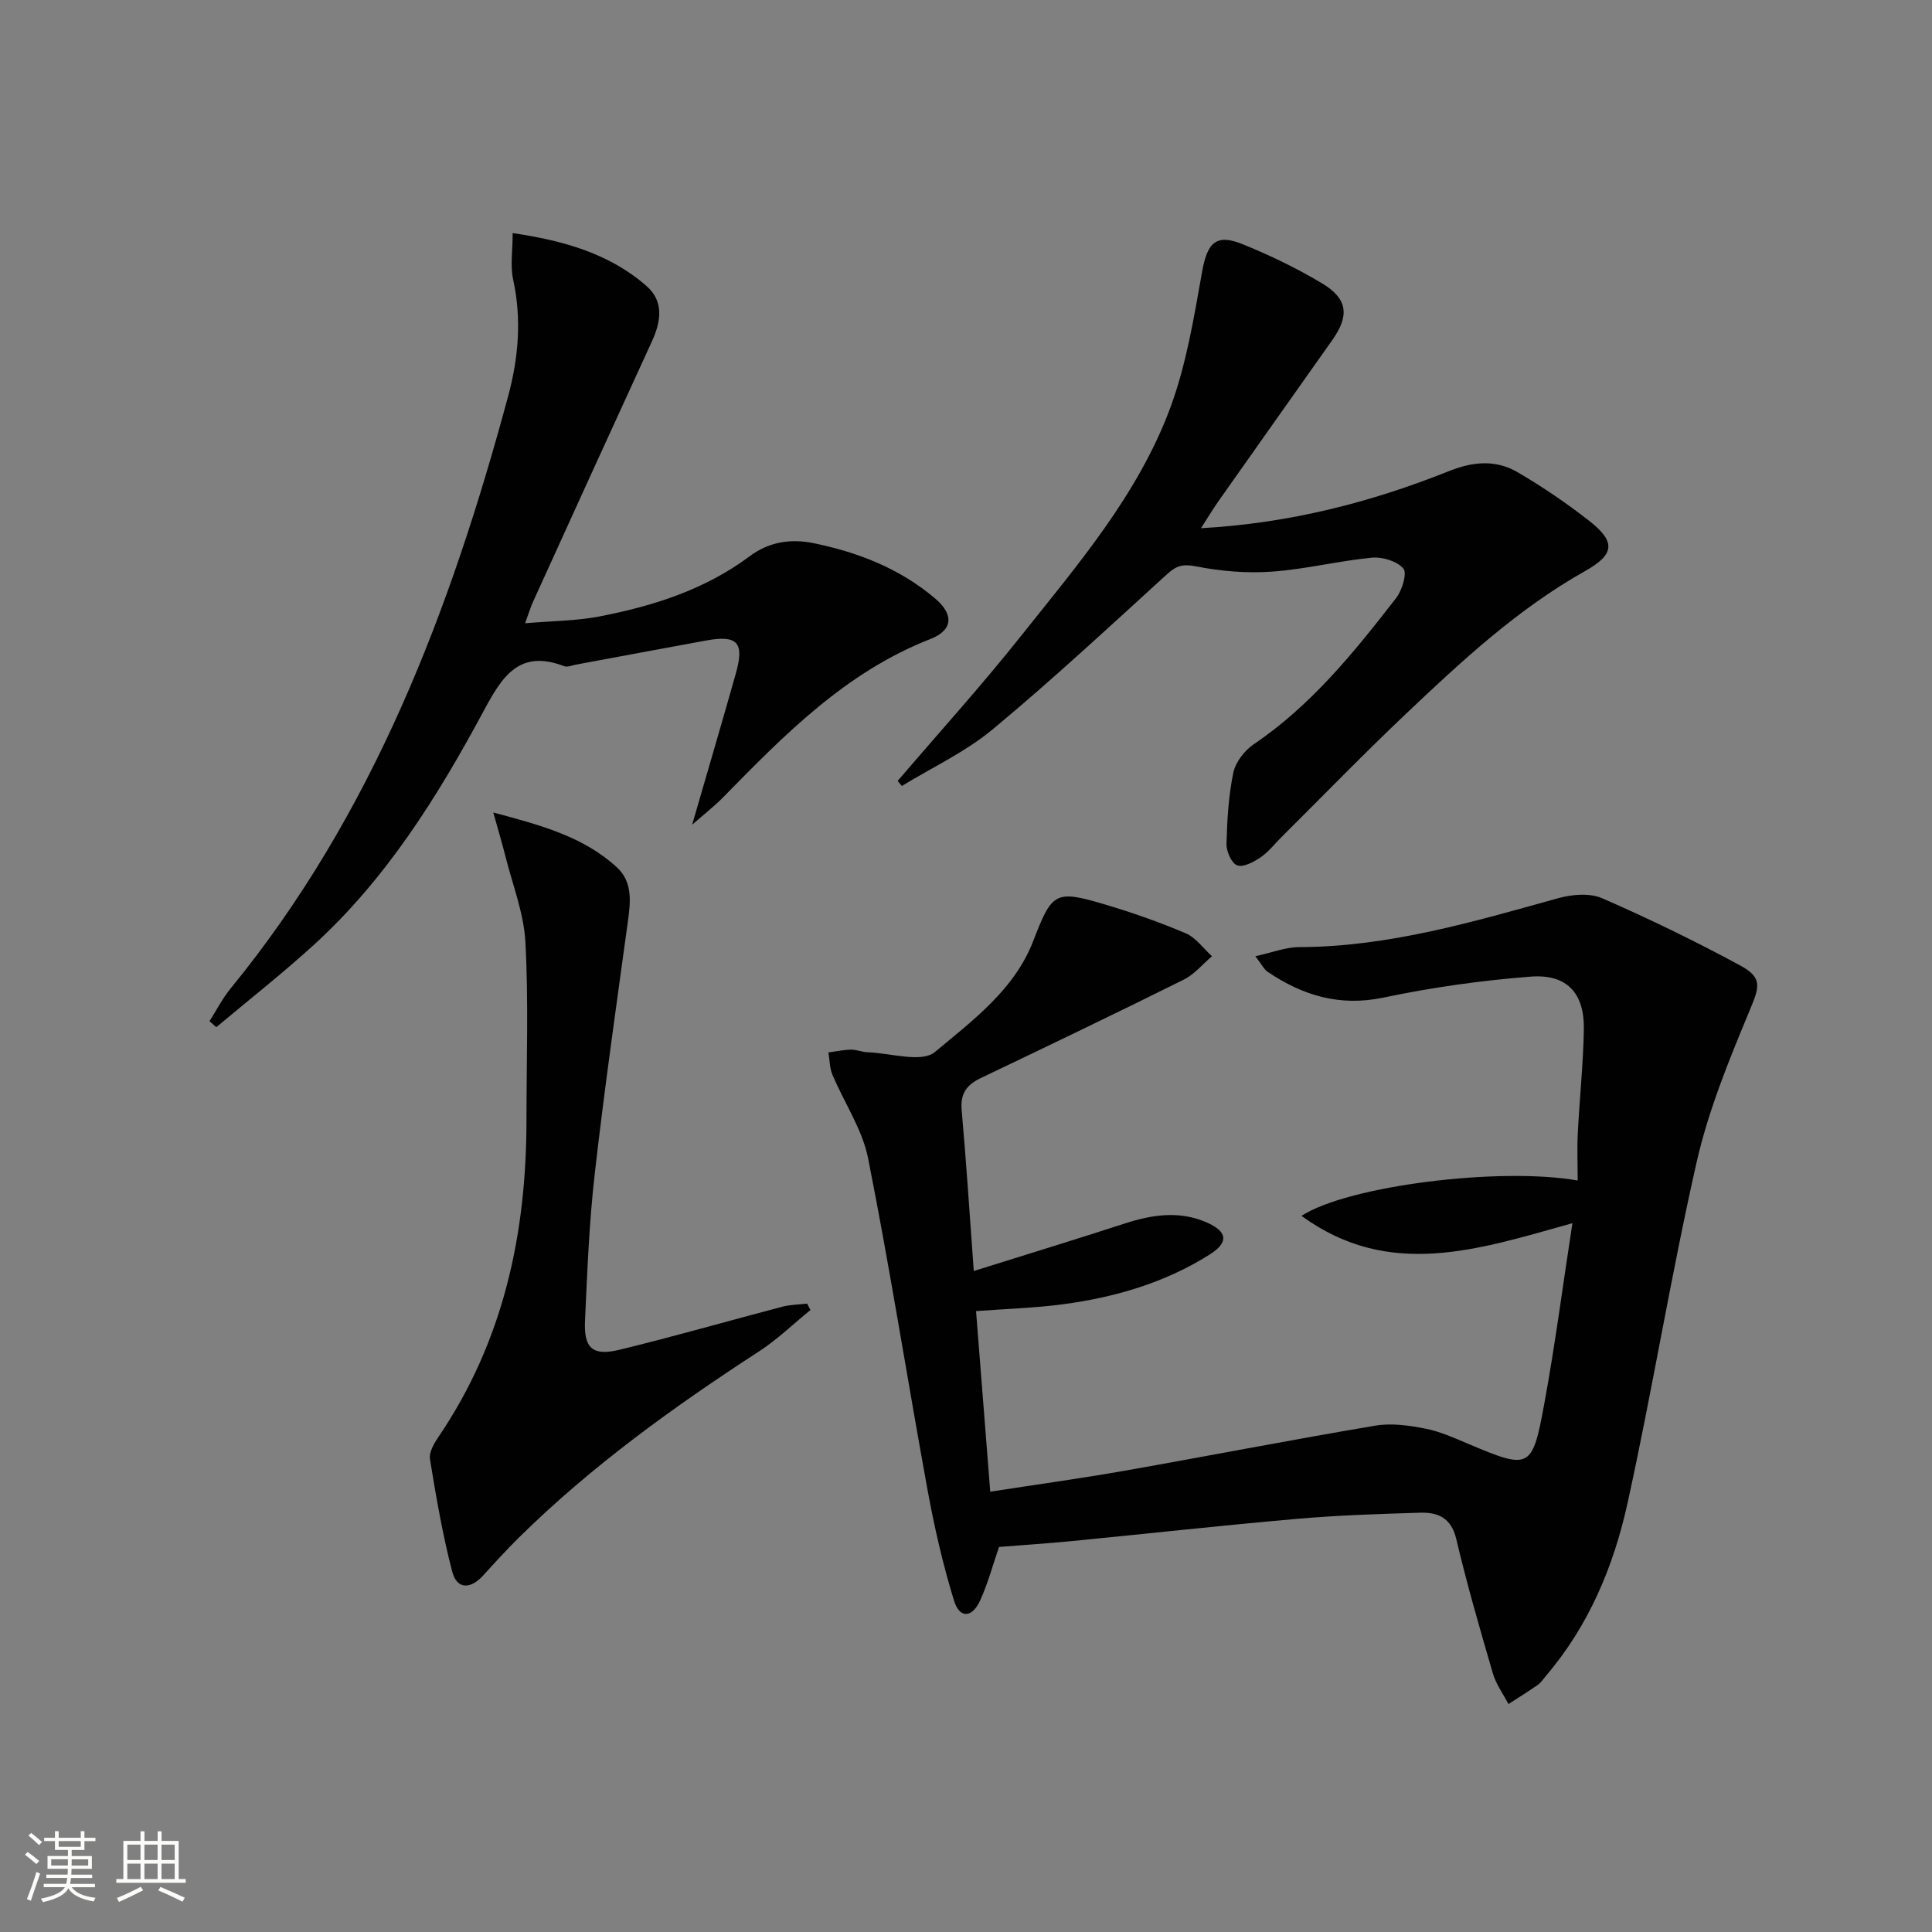
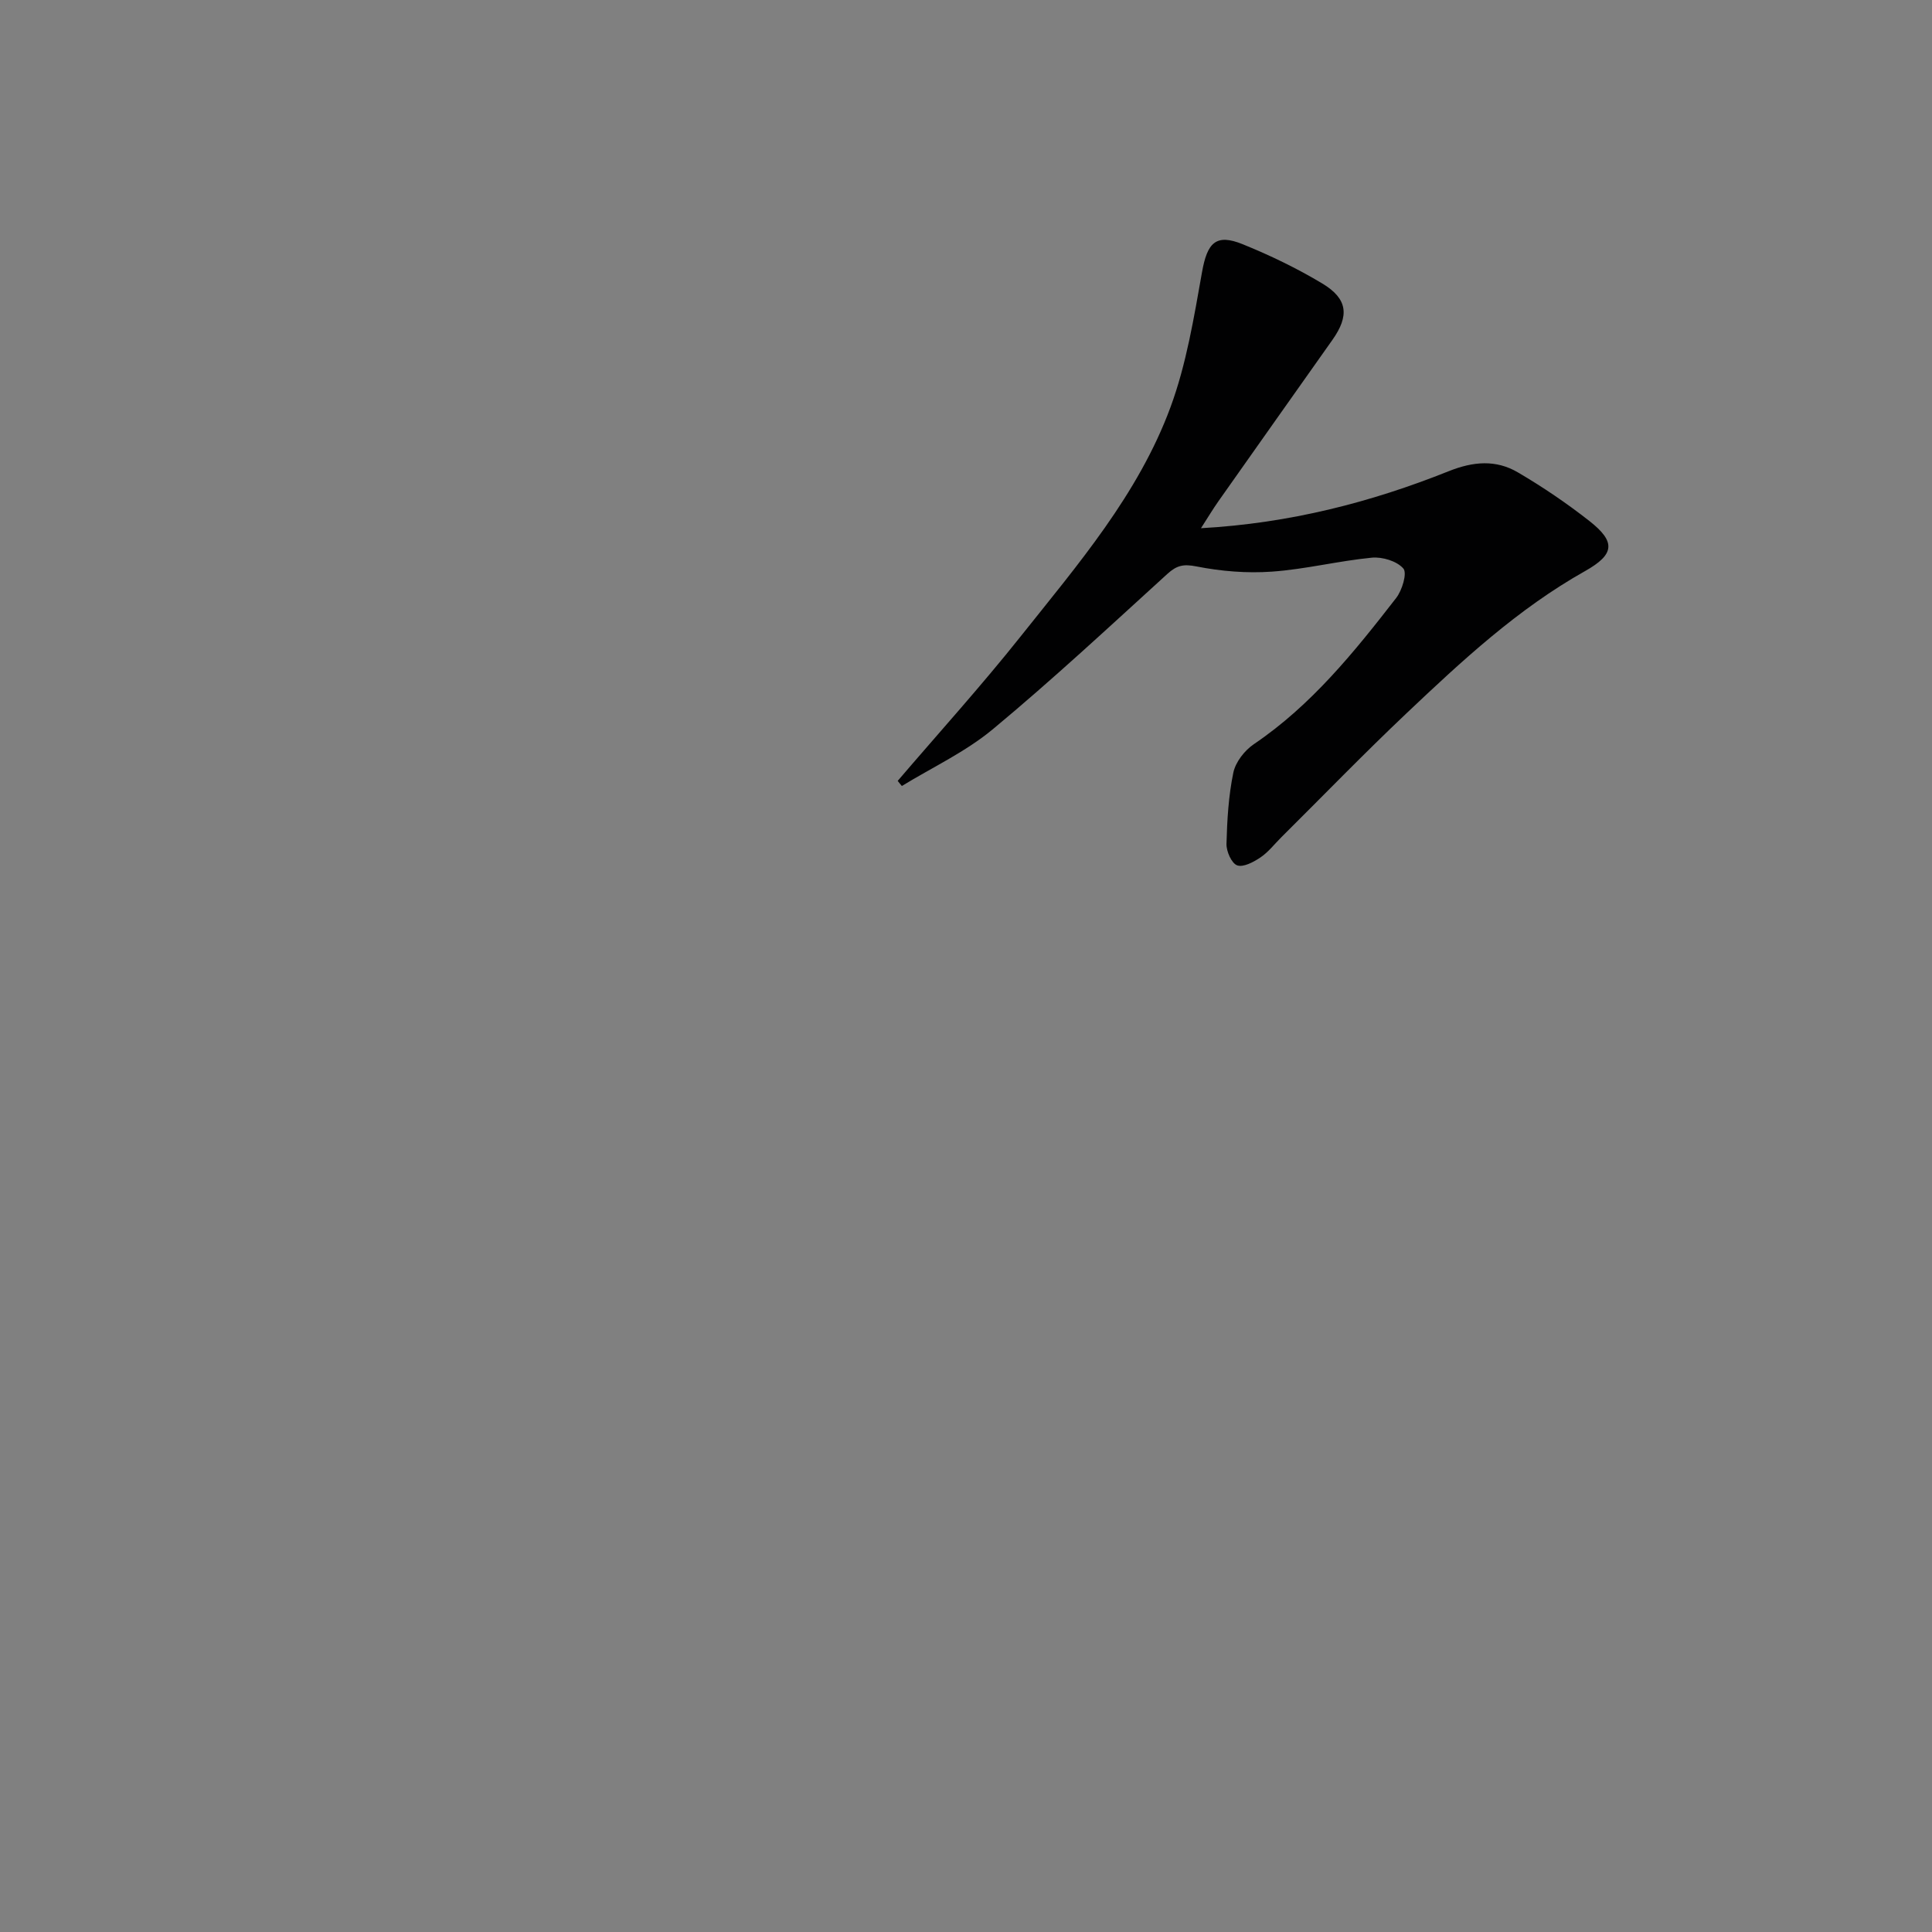
<svg xmlns="http://www.w3.org/2000/svg" enable-background="new 0 0 400 400" viewBox="0 0 400 400">
  <rect x="0" y="0" width="400" height="400" fill="#808080" stroke="none" />
-   <path d="m5.17 384 .55-.58c.85.61 1.65 1.24 2.4 1.87l-.59.64c-.83-.73-1.62-1.38-2.36-1.93m1.22 9.53-.82-.34c.71-1.76 1.37-3.64 1.98-5.63.24.13.5.25.76.36-.6 1.67-1.24 3.54-1.92 5.61m-.5-13.5.57-.54c.56.44 1.31 1.06 2.26 1.87l-.64.64c-.68-.66-1.41-1.32-2.19-1.97m3.25.46h2.24v-1.36h.77v1.36h4.57v-1.36h.76v1.36h2.28v.69h-2.28v1.84h-2.64v1.26h4.18v2.64h-4.21c0 .45-.02.86-.05 1.21h4.32v.69h-4.38c-.04.34-.1.75-.19 1.22h5.15v.69h-4.82c.87 1.19 2.51 1.92 4.93 2.19-.17.31-.3.57-.37.76-2.77-.49-4.52-1.41-5.26-2.76-.56 1.26-2.3 2.23-5.24 2.9-.12-.24-.26-.48-.43-.72 2.73-.55 4.38-1.34 4.96-2.38h-4.38v-.69h4.65c.1-.38.17-.79.21-1.22h-4.32v-.69h4.4c.03-.34.05-.75.05-1.21h-4.2v-2.64h4.23v-1.26h-2.69v-1.84h-2.24zm1.46 4.46v1.29h3.45c.01-.4.02-.57.01-.53v-.32-.45h-3.46zm1.55-2.59h4.57v-1.19h-4.57zm6.11 2.59h-3.42v.77c-.01.19-.01.37-.02.53h3.44z" fill="#fbfcfa" />
-   <path d="m32.63 379.16h.82v1.98h3.54v7.89h1.46v.78h-14.37v-.78h1.46v-7.89h3.55v-1.98h.82v1.98h2.73v-1.98zm-3.49 11.48.5.73c-1.61.82-3.28 1.63-5 2.41-.13-.27-.28-.55-.44-.82 1.75-.72 3.4-1.49 4.94-2.32m-2.78-5.55h2.73v-3.18h-2.73zm0 3.95h2.73v-3.2h-2.73zm3.54-3.95h2.73v-3.18h-2.73zm0 3.95h2.73v-3.2h-2.73zm7.89 4.68c-1.84-.92-3.51-1.7-5.02-2.32l.45-.73c1.89.8 3.57 1.55 5.04 2.23zm-1.62-11.81h-2.73v3.18h2.73zm-2.73 7.13h2.73v-3.2h-2.73z" fill="#fbfcfa" />
  <g fill="#010102">
-     <path d="m201.61 263.15c11.35-3.56 21.3-6.6 31.2-9.82 5.69-1.85 11.34-2.72 17-.25 4.35 1.9 4.63 4.15.62 6.67-9.28 5.85-19.62 8.86-30.4 10.29-5.73.76-11.54.93-17.95 1.41.97 12.29 1.94 24.61 2.94 37.39 9.59-1.49 18.73-2.74 27.81-4.34 17.32-3.05 34.59-6.42 51.94-9.34 3.33-.56 6.96-.04 10.33.62 3.06.6 6 1.93 8.9 3.16 12.66 5.35 13.23 5.26 15.69-8.1 2.25-12.2 3.85-24.52 5.86-37.59-19.4 5.41-37.89 11.76-56.09-1.52 9.59-6.22 40.96-10.17 57.18-7.32 0-3.37-.14-6.64.03-9.89.36-7.14 1.13-14.26 1.25-21.4.13-7.49-3.5-11.5-11.02-10.92-10.21.79-20.44 2.23-30.46 4.34-9.07 1.9-16.71-.42-23.99-5.34-.74-.5-1.18-1.46-2.55-3.23 3.53-.76 6.28-1.87 9.04-1.88 18.54-.05 36.06-5.23 53.67-10.13 2.85-.79 6.53-1.11 9.1.01 9.72 4.24 19.28 8.89 28.6 13.93 4.75 2.57 3.92 4.53 1.9 9.39-4.24 10.19-8.49 20.57-10.93 31.28-5.33 23.44-9.16 47.22-14.33 70.7-2.87 13.02-8.02 25.33-16.87 35.69-.54.63-1.01 1.39-1.67 1.85-1.99 1.4-4.06 2.68-6.1 4-1.1-2.11-2.58-4.12-3.23-6.36-2.7-9.23-5.37-18.48-7.58-27.83-1.05-4.44-3.86-5.55-7.57-5.43-8.47.26-16.96.53-25.39 1.27-15.55 1.36-31.06 3.08-46.6 4.6-4.95.48-9.92.81-15.1 1.22-1.29 3.72-2.3 7.56-3.93 11.12-1.66 3.61-4.24 3.72-5.38.03-2.33-7.56-4.1-15.33-5.52-23.11-4.17-22.82-7.76-45.75-12.28-68.5-1.19-6.02-4.96-11.52-7.39-17.33-.59-1.4-.56-3.06-.82-4.6 1.56-.2 3.11-.54 4.67-.57 1.14-.02 2.28.5 3.43.54 4.76.16 11.2 2.24 13.95-.06 7.78-6.5 16.42-12.86 20.32-22.91 3.93-10.14 4.49-10.71 14.74-7.67 5.72 1.69 11.38 3.68 16.87 6.01 2.1.9 3.64 3.13 5.43 4.75-1.93 1.63-3.62 3.73-5.82 4.83-13.96 6.94-28.02 13.69-42.09 20.41-2.9 1.39-4.22 3.23-3.92 6.59.94 10.55 1.62 21.13 2.51 33.34z" />
    <path d="m185.86 161.67c8.52-9.96 17.33-19.69 25.48-29.94 11.8-14.83 24.34-29.38 31-47.43 3.29-8.92 4.85-18.55 6.53-27.98 1.08-6.06 2.86-8.02 8.43-5.75 5.67 2.3 11.25 4.99 16.49 8.14 5.26 3.17 5.6 6.66 2.08 11.65-7.87 11.14-15.76 22.27-23.61 33.42-1.12 1.58-2.11 3.26-3.61 5.58 18.36-1.03 35.12-5.34 51.31-11.81 5.08-2.03 9.77-2.41 14.3.25 5.14 3.01 10.12 6.39 14.81 10.07 5.46 4.29 5.28 6.89-.89 10.36-13.95 7.84-25.52 18.6-37 29.47-8.82 8.35-17.28 17.09-25.9 25.65-1.42 1.41-2.67 3.06-4.3 4.16-1.42.96-3.56 2.11-4.84 1.65-1.16-.42-2.25-2.9-2.21-4.44.13-4.94.42-9.94 1.42-14.76.46-2.19 2.33-4.59 4.25-5.89 11.93-8.07 20.79-19.09 29.46-30.26 1.24-1.6 2.31-5.15 1.49-6.1-1.32-1.54-4.36-2.46-6.53-2.25-6.92.67-13.75 2.4-20.68 2.89-5.18.37-10.54-.07-15.64-1.08-2.69-.53-4.07-.21-6.01 1.55-11.93 10.86-23.75 21.87-36.15 32.17-5.64 4.68-12.51 7.88-18.82 11.74-.29-.33-.58-.69-.86-1.06z" />
-     <path d="m106.14 48.26c10.49 1.55 19.95 4.19 27.7 10.94 3.65 3.17 3.03 7.35 1.13 11.48-8.26 17.97-16.45 35.97-24.64 53.97-.46 1.01-.77 2.08-1.61 4.39 5.69-.49 10.63-.49 15.38-1.41 11.14-2.16 21.85-5.54 31.16-12.5 3.86-2.88 8.34-3.68 13.25-2.66 9.27 1.91 17.86 5.29 25.1 11.44 3.94 3.35 3.69 6.56-1 8.4-17.49 6.84-30.17 19.78-42.89 32.76-1.81 1.85-3.87 3.44-6.42 5.68 3.21-11.09 6.2-21.21 9.06-31.36 1.8-6.4.32-7.97-6.22-6.77-8.96 1.64-17.92 3.32-26.88 4.98-.81.15-1.77.58-2.44.33-9.29-3.56-12.82 2.07-16.66 9.22-9.55 17.77-20.23 34.9-35.36 48.64-6.46 5.87-13.33 11.27-20.02 16.88-.47-.42-.94-.83-1.4-1.25 1.44-2.26 2.67-4.7 4.36-6.76 29.5-36.06 45.55-78.41 57.48-122.69 2.13-7.92 2.81-15.92 1.02-24.1-.62-2.83-.1-5.88-.1-9.61z" />
-     <path d="m102.13 168.22c10.17 2.7 18.73 5.08 25.55 11.31 3.31 3.03 2.89 7.12 2.32 11.23-2.39 17.42-4.88 34.84-6.87 52.3-1.15 10.06-1.54 20.22-2.01 30.35-.27 5.74 1.56 7.4 7.16 6.04 11.28-2.74 22.45-5.96 33.68-8.91 1.66-.43 3.42-.44 5.14-.64.23.44.47.88.7 1.32-3.52 2.86-6.81 6.07-10.59 8.53-17.62 11.44-34.61 23.67-49.64 38.45-2.61 2.57-5.08 5.28-7.54 7.99-2.58 2.84-5.42 2.95-6.4-.79-2-7.64-3.33-15.47-4.61-23.28-.23-1.39.8-3.2 1.69-4.52 13.51-19.85 18.29-42.1 18.29-65.7 0-12.29.44-24.6-.22-36.85-.32-5.99-2.67-11.89-4.15-17.81-.63-2.52-1.38-5.01-2.5-9.02z" />
  </g>
</svg>